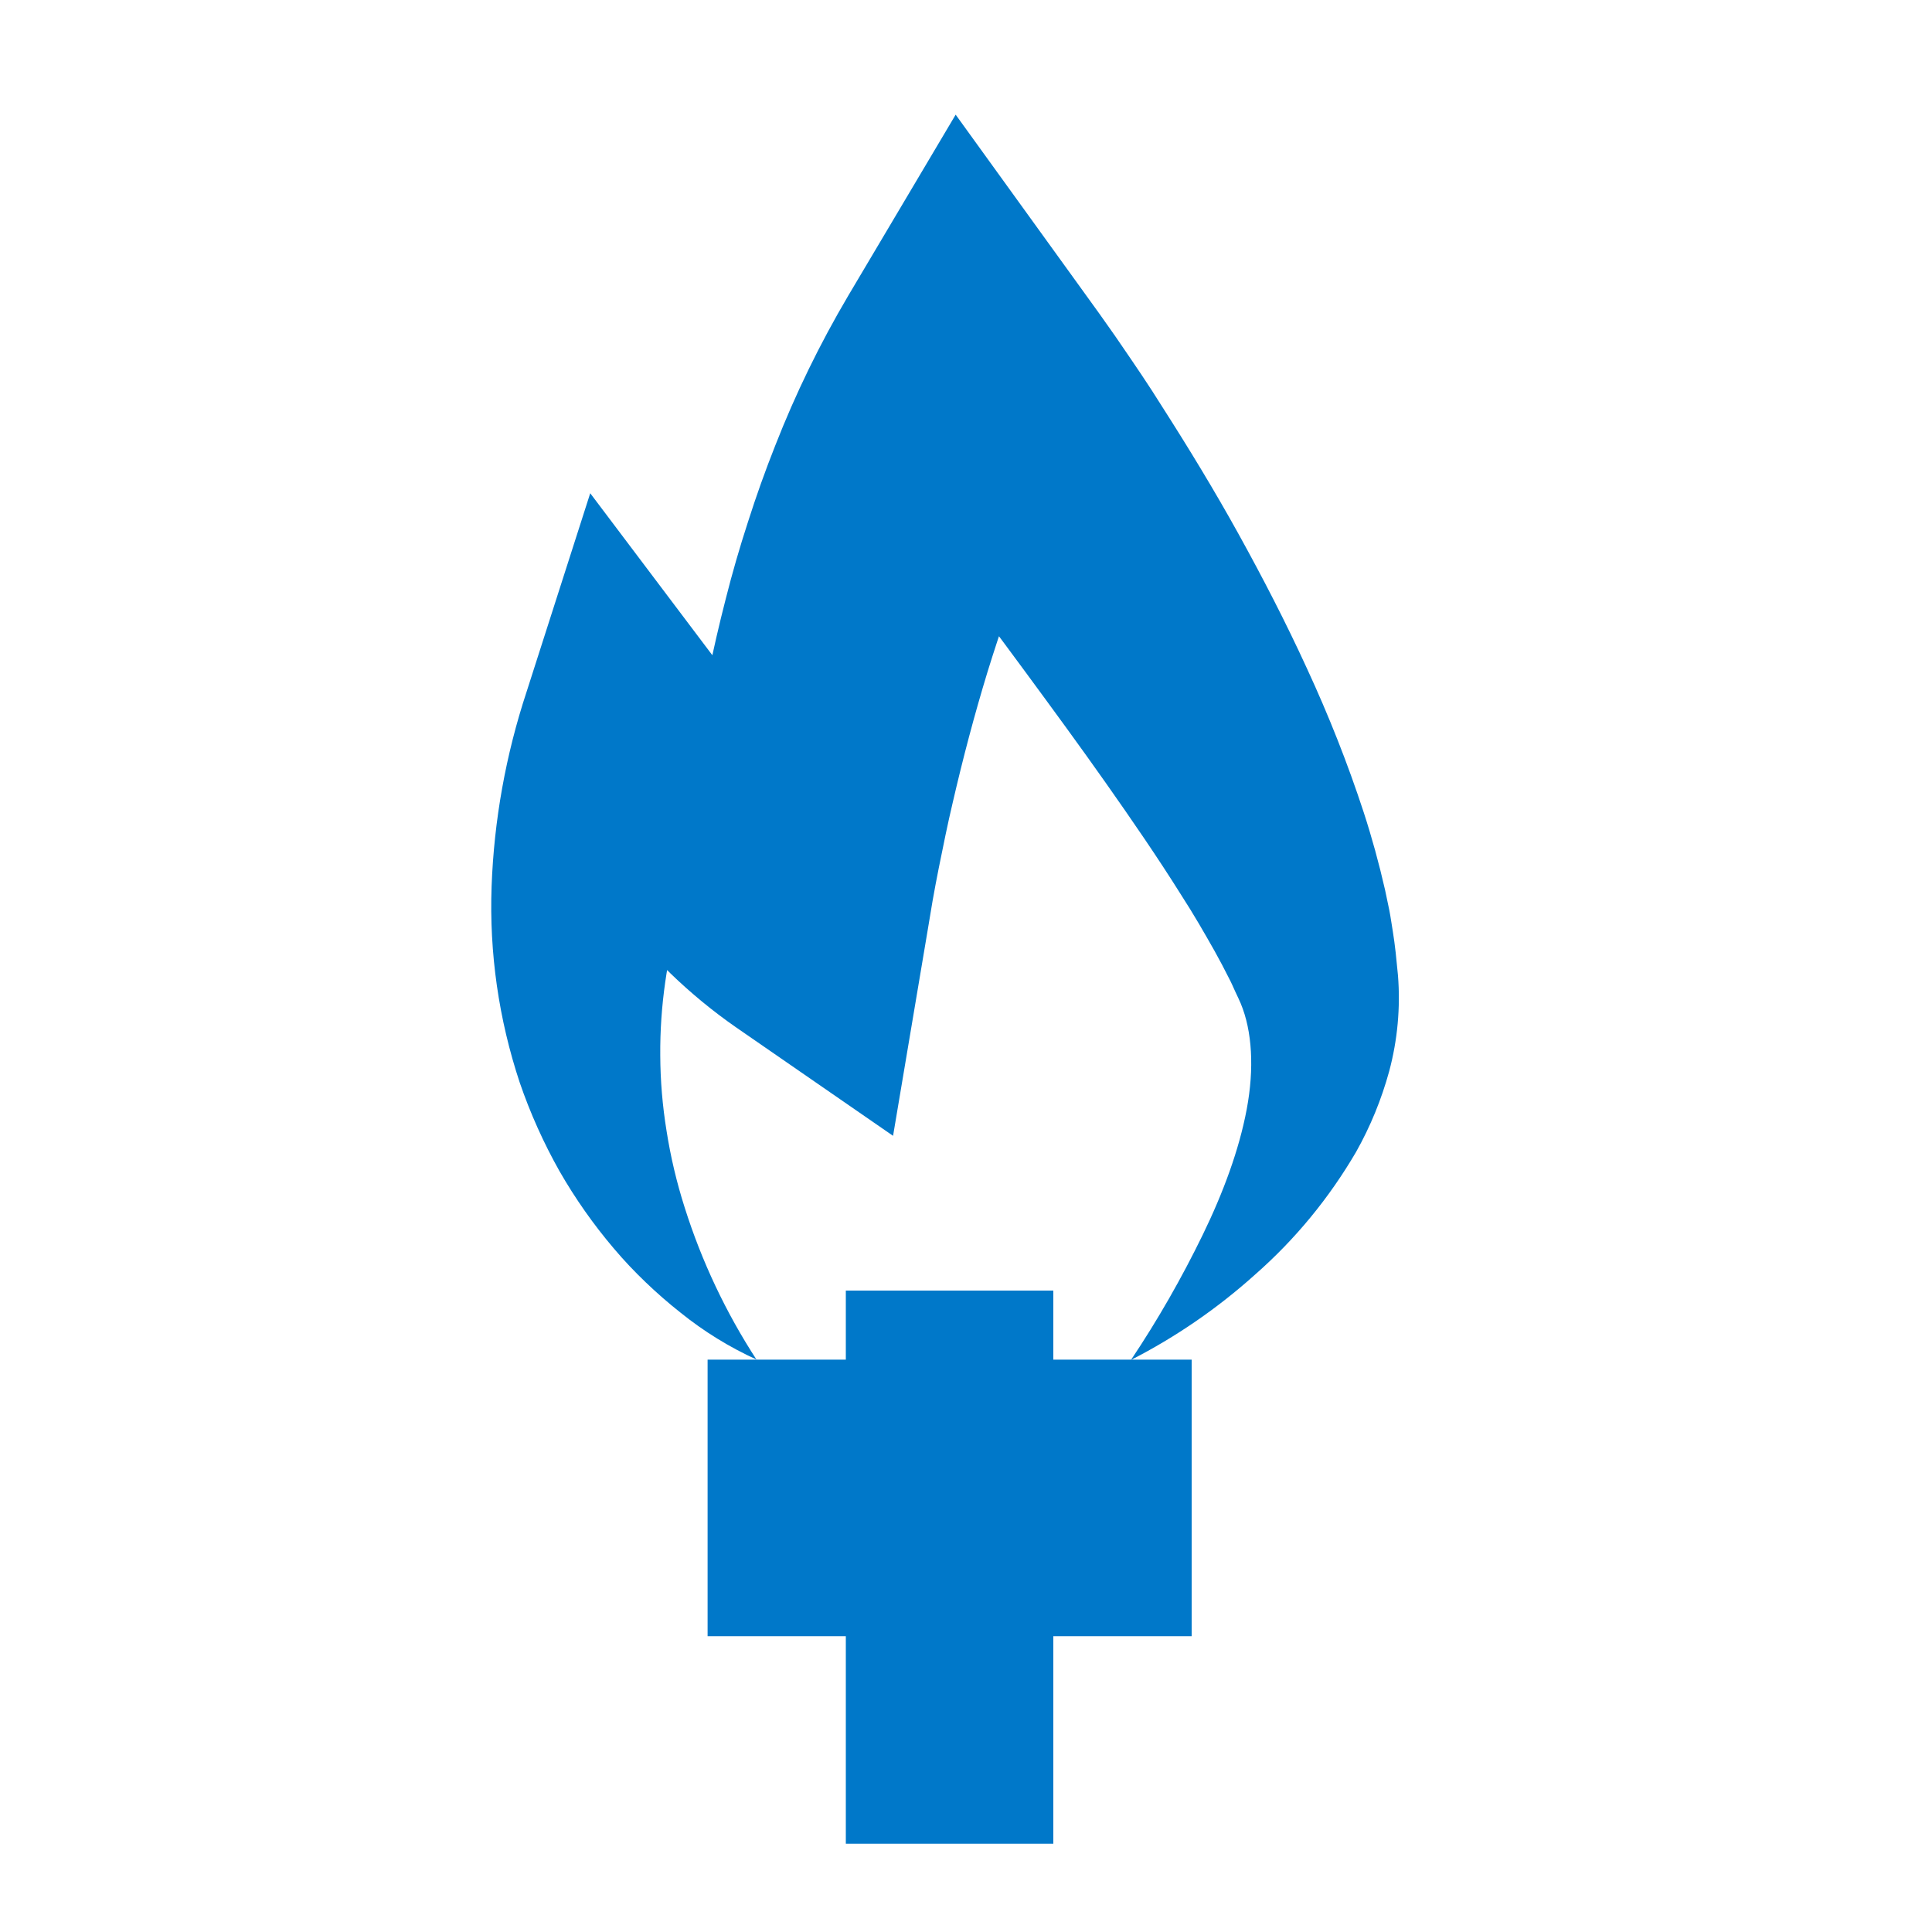
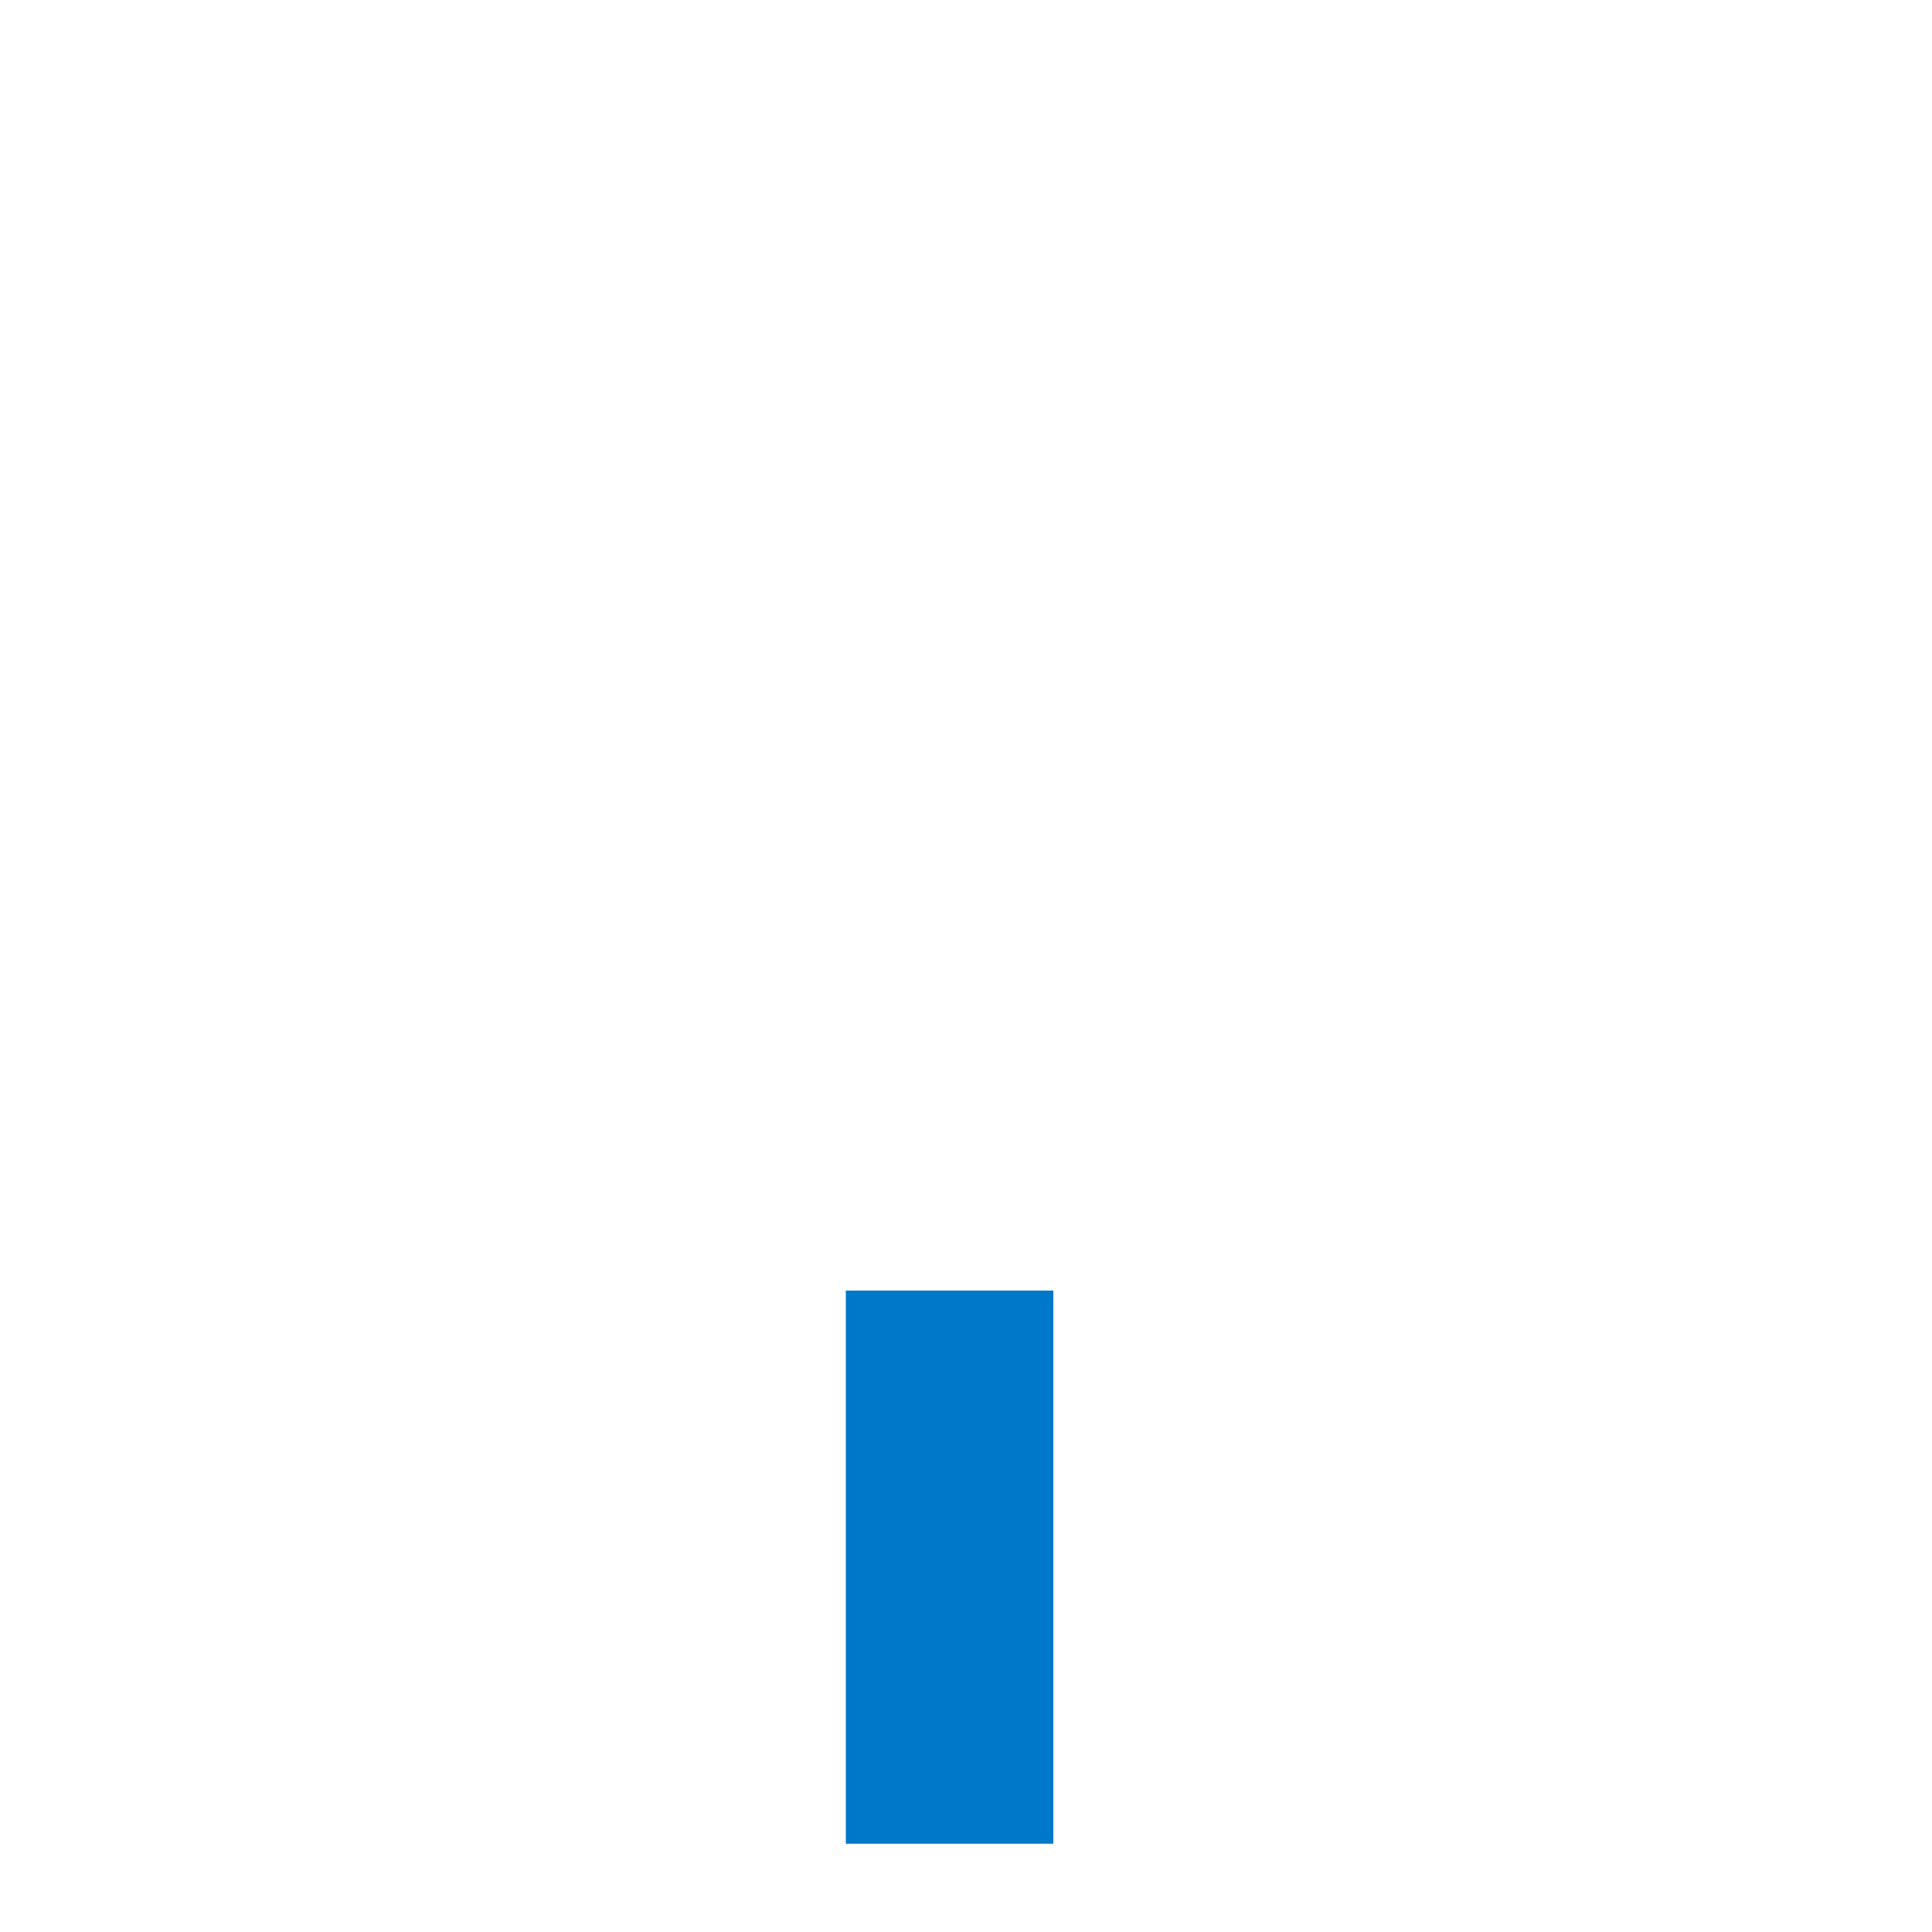
<svg xmlns="http://www.w3.org/2000/svg" id="Layer_1" viewBox="0 0 200 200">
  <defs>
    <style>.cls-1{fill:#0078c9;}</style>
  </defs>
-   <path class="cls-1" d="M78.36,140.76c-2.84-1.29-5.5-2.93-7.93-4.89-1.23-.97-2.42-2.01-3.58-3.12s-2.26-2.27-3.29-3.49c-2.12-2.49-4.01-5.18-5.64-8.02-1.65-2.93-3.03-6-4.12-9.18-2.17-6.54-3.16-13.41-2.91-20.3,.25-6.85,1.47-13.63,3.62-20.14l6.59-20.56,14.22,18.86,.74,.97,.87,1.13c.59,.76,1.21,1.5,1.83,2.24,1.24,1.46,2.52,2.91,3.81,4.22s2.62,2.51,3.88,3.59c1.15,.93,2.37,1.78,3.64,2.53l-19.8,9.93,.1-2.28,.14-2.08c.1-1.38,.21-2.74,.34-4.09,.26-2.71,.62-5.39,1.01-8.08,.8-5.39,1.89-10.73,3.25-16.01,.67-2.66,1.44-5.32,2.3-7.96,.84-2.64,1.78-5.28,2.82-7.9,2.1-5.37,4.63-10.56,7.56-15.52l11.12-18.74,12.53,17.35,2.33,3.23c.74,1.06,1.5,2.1,2.22,3.17,1.46,2.13,2.91,4.25,4.26,6.42,2.77,4.33,5.45,8.73,7.95,13.25s4.89,9.14,7.08,13.92c2.24,4.84,4.21,9.81,5.87,14.88,.84,2.58,1.58,5.27,2.21,8.03l.44,2.1c.14,.71,.24,1.46,.36,2.17s.21,1.46,.3,2.22l.24,2.39c.26,3.32-.05,6.67-.91,9.89-.8,2.92-1.95,5.73-3.43,8.36-2.78,4.76-6.3,9.05-10.45,12.69-3.88,3.49-8.2,6.46-12.85,8.84,2.77-4.14,5.25-8.48,7.43-12.96,2.11-4.34,3.76-8.78,4.55-12.99s.57-8.09-.62-10.95c-.09-.19-.14-.33-.25-.56l-.32-.68c-.21-.46-.4-.91-.65-1.38l-.72-1.4-.77-1.42c-1.08-1.91-2.19-3.84-3.44-5.77-2.43-3.88-5.1-7.76-7.81-11.61s-5.55-7.72-8.39-11.58-5.73-7.71-8.63-11.55l-4.37-5.75-2.18-2.87-2.13-2.75,23.63-1.46c-4.17,7.28-7.48,15.7-10.19,24.48-1.34,4.39-2.53,8.89-3.58,13.44-.54,2.27-1,4.56-1.46,6.84-.23,1.14-.44,2.28-.64,3.4l-.53,3.17-3.56,21.15-16.24-11.22c-2.42-1.68-4.7-3.56-6.82-5.61-1.89-1.87-3.69-3.84-5.37-5.9-1.62-2-3.14-4.02-4.56-6.08-.71-1.03-1.4-2.08-2.07-3.14l-1-1.62-1.06-1.79,20.82-1.69c-4.78,8.92-7.88,18.43-7.8,28.72,.01,2.62,.23,5.23,.65,7.81,.42,2.69,1.05,5.35,1.88,7.95,1.76,5.57,4.27,10.88,7.46,15.78Z" />
  <rect class="cls-1" x="87.56" y="133.6" width="21.48" height="57.26" />
-   <rect class="cls-1" x="73.25" y="140.75" width="50.11" height="28.63" />
</svg>